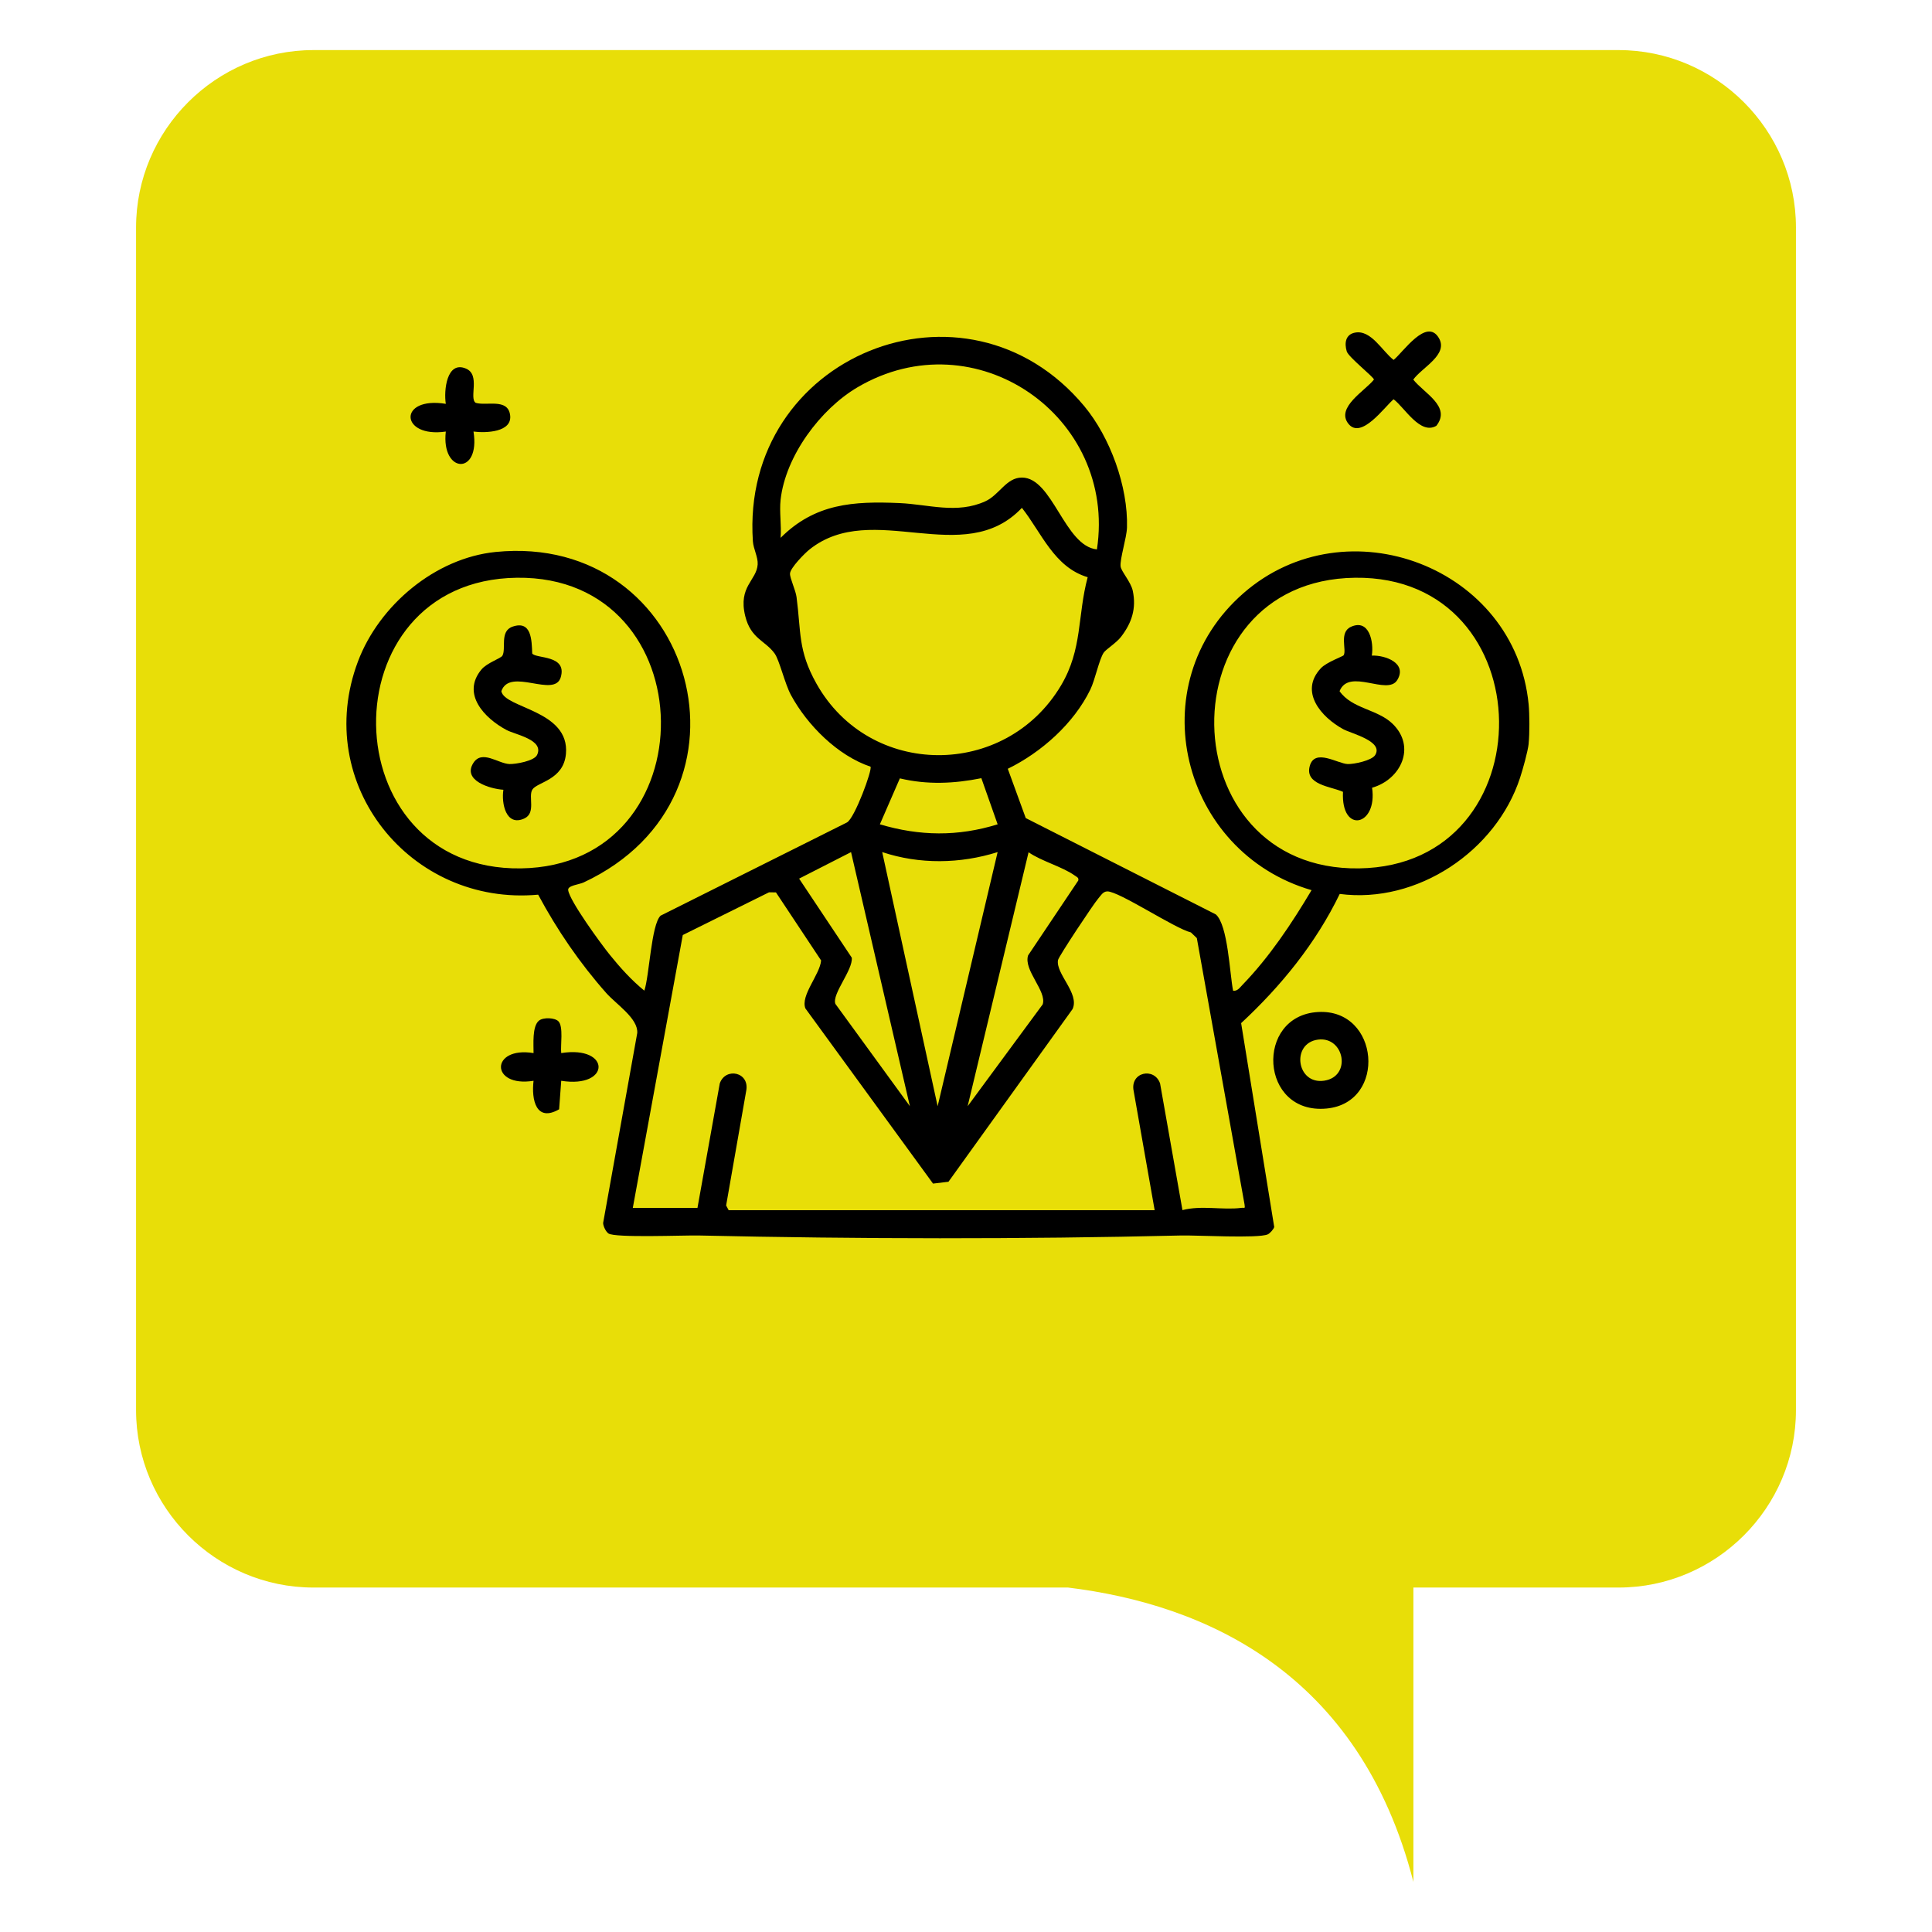
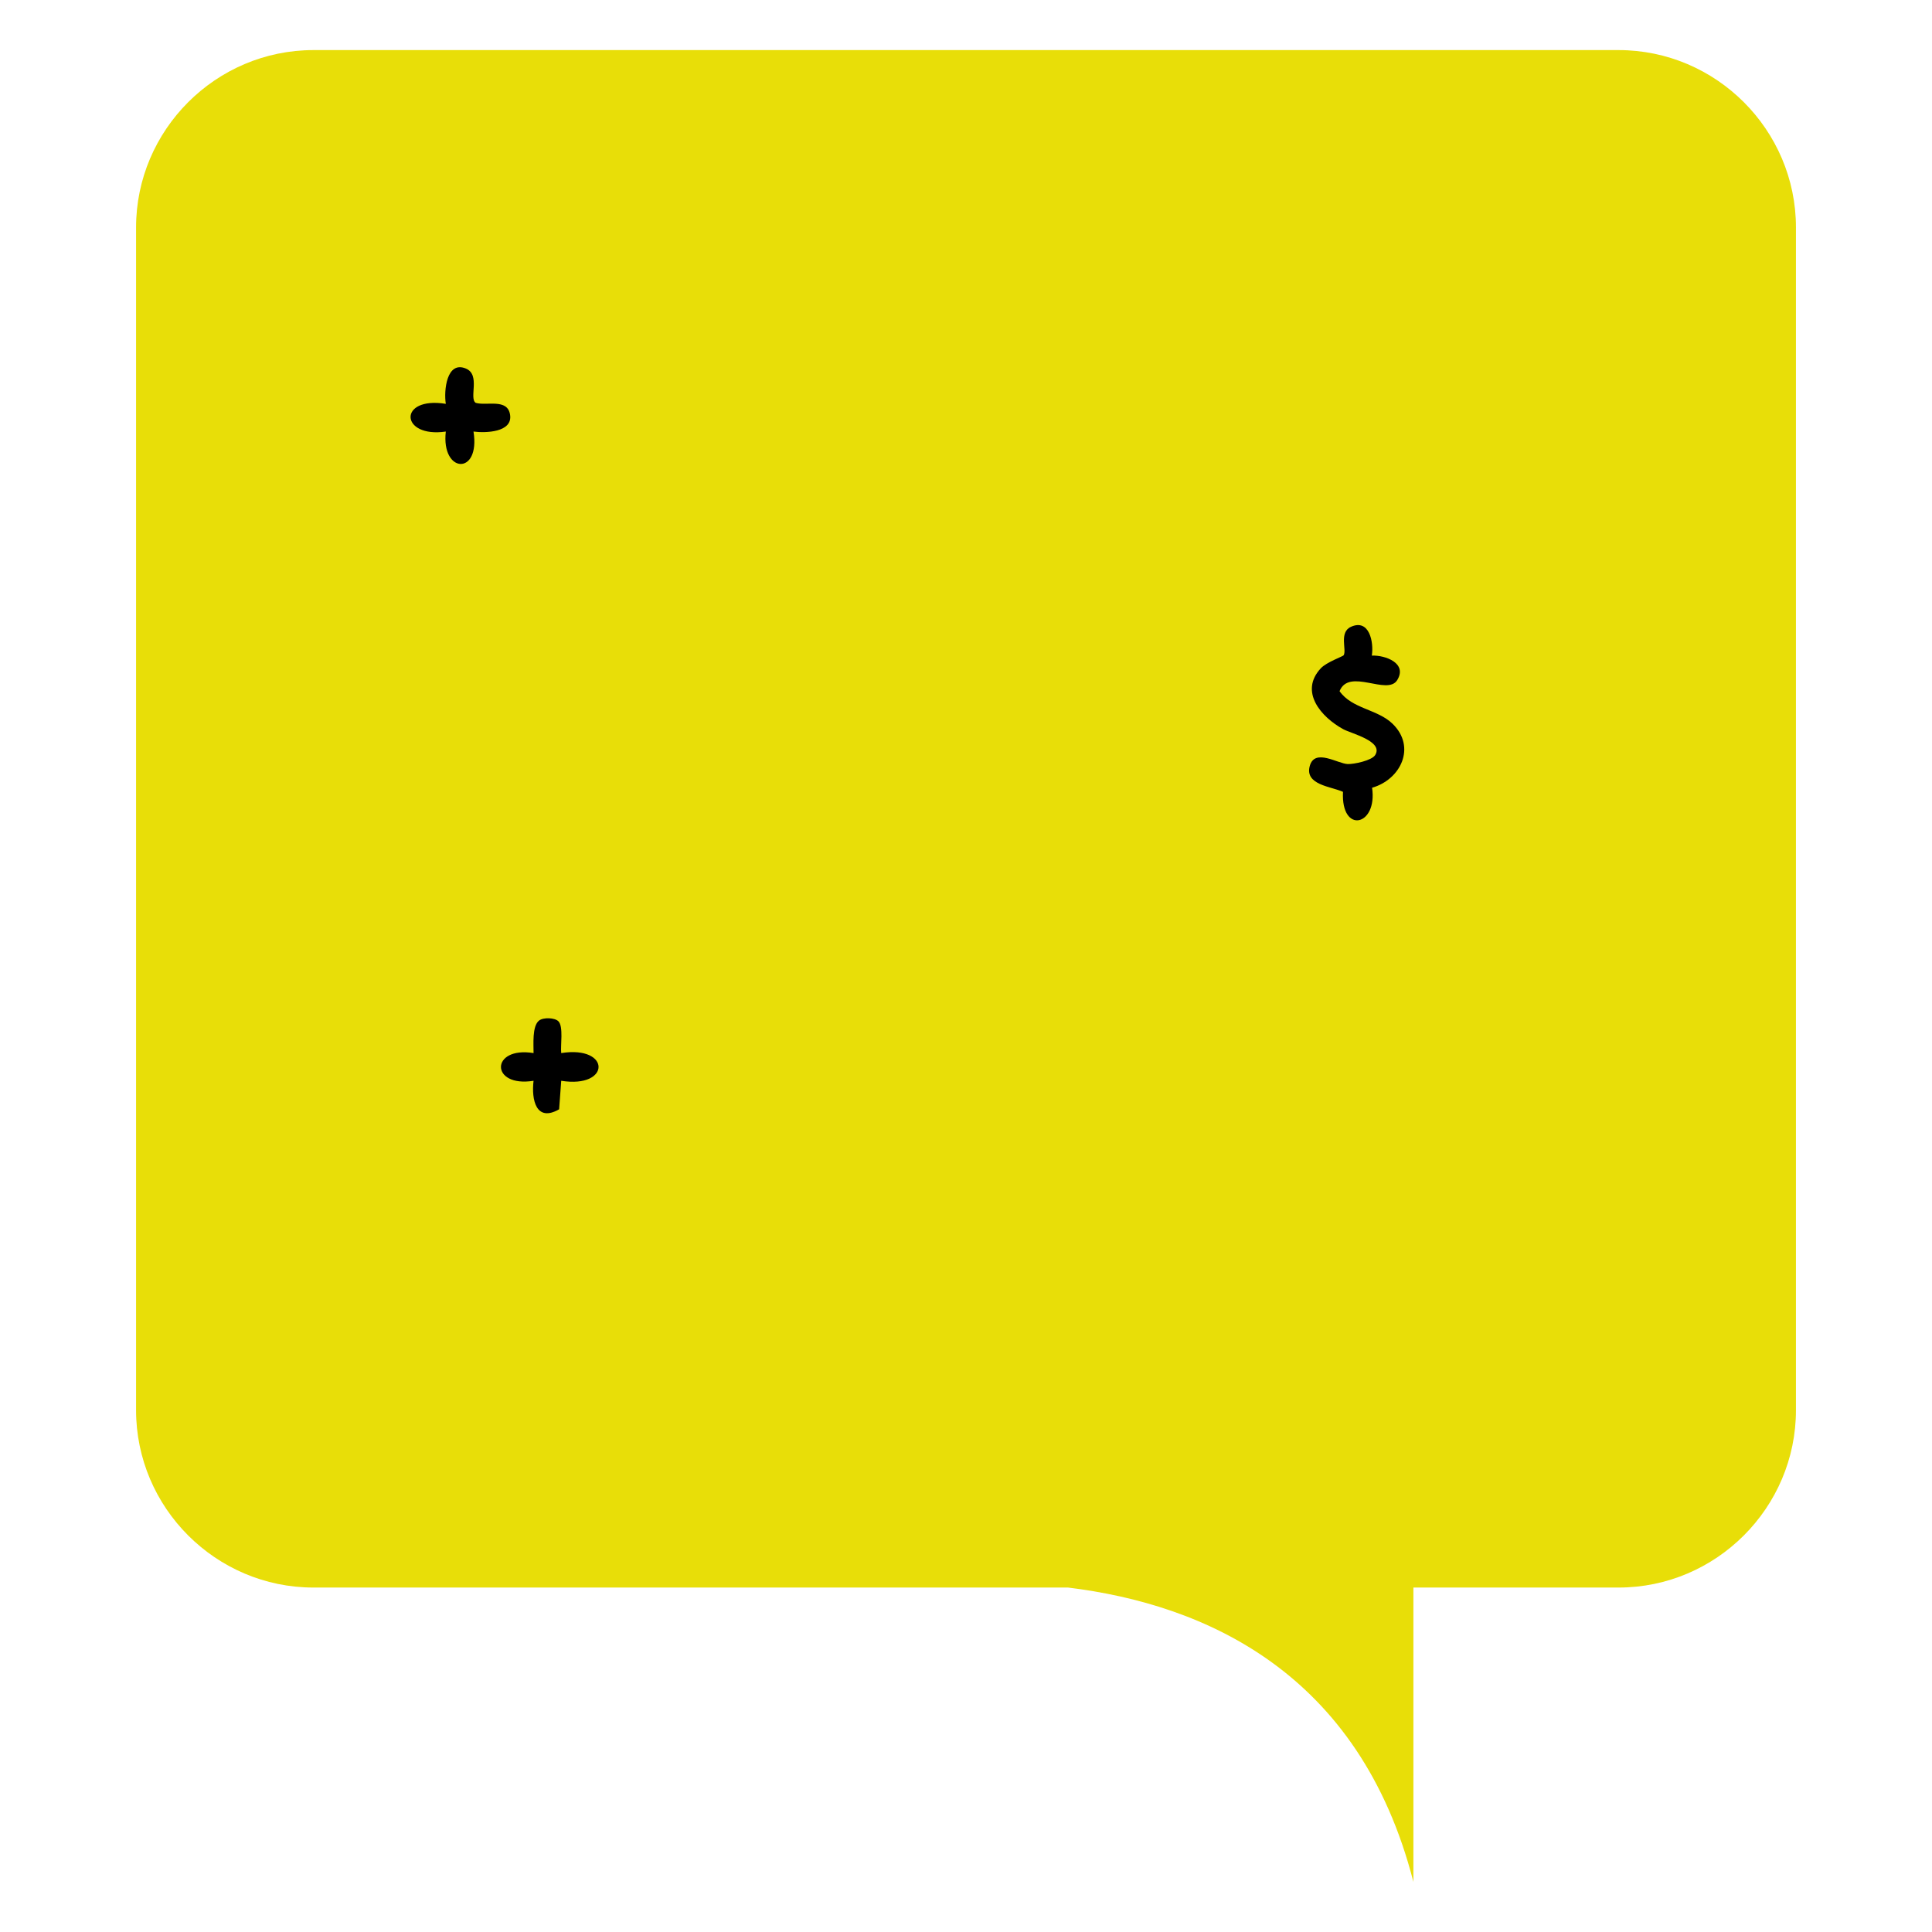
<svg xmlns="http://www.w3.org/2000/svg" id="Layer_1" viewBox="0 0 1080 1080">
  <defs>
    <style>      .st0 {        fill: #e8de08;      }    </style>
  </defs>
  <path class="st0" d="M904.78,28H175.22c-54.54,0-99.16,44.62-99.16,99.16v661.13c0,54.54,44.62,99.16,99.16,99.16h421.83c76.41,9.36,162.98,47.29,193.05,164.55v-164.55h114.69c54.54,0,99.16-44.62,99.16-99.16V127.16c0-54.54-44.62-99.16-99.16-99.16Z" />
  <g>
-     <path d="M854.55,415.61c-.48,4.48-3.29,14.47-4.8,19.09-13.38,41.07-57.54,70.69-100.84,65.02-13.33,27.57-32.77,51.48-55.11,72.22l18.5,113.97c-.38,1.3-2.43,3.59-3.64,4.12-5.37,2.37-39.45.41-48.43.62-89.67,2.14-179.99,1.99-269.65,0-8.08-.18-46.9,1.43-50.48-1.14-1.43-1.03-2.89-3.99-2.95-5.84l19.07-106.18c.6-8.18-11.78-16.12-17.33-22.39-14.83-16.74-27.47-35.25-38.05-54.97-71.36,6.53-126.58-61.8-100.72-130.42,11.81-31.32,43.13-57.77,76.98-61.16,111.32-11.14,152.97,136.32,49.12,184.76-2.56,1.19-8.93,1.66-8.61,4.25.75,6.05,18.48,30.26,23.26,36.17,5.81,7.19,12.12,14.2,19.31,20.05,2.81-8.16,3.86-36.99,9.1-41.92l104.13-52.08c4.33-2.2,14.44-29.81,13.2-31.21-18.26-6.1-35.36-23.15-44.49-40.08-3.41-6.33-6.42-19.47-9.1-23.18-5.25-7.29-13.33-8.19-16.45-20.99-4.03-16.51,6.42-19.85,6.97-28.81.25-4.09-2.39-8.66-2.68-12.94-7.02-103.69,119.14-154.87,185.22-75.56,14.52,17.43,24.58,45.1,23.91,67.88-.17,5.78-4.06,17.64-3.57,21.76.34,2.79,5.78,8.67,6.81,13.63,2.08,9.98-.59,17.97-6.64,25.8-2.56,3.32-8.39,6.93-9.63,8.78-2.55,3.82-4.79,15.12-7.46,20.62-9.23,18.98-27.34,35.08-46.14,44.28l10.04,27.55,106.24,53.85c6.8,5.93,7.76,33.08,9.66,42.64,2.4.4,3.73-1.68,5.19-3.19,15.2-15.71,27.52-34.27,38.68-53-72.86-21.18-96.55-114.95-38.1-165.98,57.75-50.42,151.99-14.57,159.44,62.03.54,5.59.59,16.41,0,21.96ZM436.36,279.35c-.75,6.69.55,14.48,0,21.31,19.22-19.22,40.63-20.57,66.53-19.43,16.12.71,32.11,6.24,47.93-1.01,7.88-3.61,11.69-13.26,20.43-13.26,17.21,0,23.81,38.36,41.94,40.16,11.25-74.42-67.99-129.33-133.81-90.64-20.8,12.23-40.27,38.42-43.02,62.86ZM608.02,322.66c-18.73-5.57-25.75-24.8-36.77-38.77-32.63,34.49-83.41-4.92-118.72,23.26-2.73,2.18-10.78,10.31-10.91,13.5-.11,2.52,3.14,9.25,3.65,13.08,2.6,19.67.73,29.83,11.08,48.33,29.77,53.19,105.69,53.29,136.74,1.16,12.15-20.4,9.09-38.77,14.93-60.55ZM288.93,322.96c-106.6,1.37-104.01,163.99,2.27,162.47,105.63-1.51,103.81-163.83-2.27-162.47ZM757.46,322.96c-106.6,1.37-104.01,163.99,2.27,162.47,105.62-1.51,103.81-163.83-2.27-162.47ZM548.59,435.01c-15.29,3.08-30.3,3.74-45.56.11l-11.17,25.68c22.23,6.61,43.62,6.9,65.83,0l-9.1-25.79ZM508.63,618.37l-32.89-142.03-29.03,14.82,29.44,44.19c.74,6.87-11.23,20.33-9.16,25.83l41.64,57.19ZM557.68,476.32c-20.89,6.59-43.66,6.95-64.52,0l30.98,142.06,33.54-142.06ZM540.92,618.38l41.95-56.92c2.45-7.35-10.85-19.12-8.15-27.39l28.02-41.82c.48-1.65-.92-2.08-1.99-2.85-6.92-4.95-18.45-7.91-25.77-12.98l-34.06,141.95ZM353.75,675.21h36.14l12.46-69.54c3.17-9.28,17-6.41,14.75,4.32l-11.19,63.87,1.41,2.64h238.14l-11.72-66.51c-2.26-10.73,11.57-13.6,14.75-4.32l12.51,70.79c10.59-2.79,22.55.09,32.89-1.25,1.9-.25,2.16.73,1.83-1.84l-26.69-148.97-3.29-3.16c-9.07-2.21-40.27-23.07-46.78-22.94-2.44.05-3.65,2.42-5.02,3.96-2.56,2.89-22.14,32.4-22.51,34.42-1.39,7.64,12.17,18.65,8.14,27.4l-69.37,96.53-8.63,1.03-71.34-97.91c-2.89-7.25,8.16-18.97,8.77-26.83l-25.24-38.05-3.88-.04-48.2,23.88-27.94,152.52Z" />
-     <path d="M736.85,565.72c34.39-1.91,38.62,50.7,4.77,53.95-37.54,3.61-40.3-51.98-4.77-53.95ZM736.8,581.15c-15.18,1.95-12.1,25.3,3.43,22.96s11.26-24.85-3.43-22.96Z" />
-     <path d="M757.42,185.95c9.05-1.8,15.31,10.47,21.62,15.24,5.23-4.17,18.35-23.77,25.24-12.33,5.66,9.4-9.42,16.55-14.25,23.33,5.87,7.55,21.41,15.03,12.9,25.84-9.01,5.33-17.77-10.27-23.9-14.84-5.05,4.23-18.12,22.78-25.29,13.66s9.64-18.6,14.3-24.67c0-1.35-14.21-12.5-15.2-15.76-1.39-4.61-.7-9.43,4.57-10.48Z" />
    <path d="M264.69,241.24c3.98,24.78-18.2,23.53-15.48,0-25.61,3.75-26.92-19.84,0-15.49-1.18-7.39.46-24.23,11.24-19.72,8.28,3.47,1.61,16.47,5.45,19.15,6.08,1.87,17.79-2.7,19.24,6.67,1.53,9.94-13.87,10.27-20.45,9.39Z" />
    <path d="M312.14,570.9c2.93,2.92,1.09,13.55,1.59,17.78,27.84-4.43,27.81,19.93,0,15.49l-1.18,15.94c-12.91,7.41-15.55-5.41-14.29-15.94-24.34,3.91-24.25-19.42,0-15.49.06-4.6-.91-15.12,3.1-18.2,2.45-1.88,8.75-1.61,10.79.42Z" />
-     <path d="M281.42,441.48c-7.39-.46-23.1-5.14-16.81-14.98,4.85-7.59,13.94.41,20.2.6,3.49.11,13.76-1.69,15.4-5.04,4.19-8.53-12.07-11.34-17.04-13.98-12.22-6.5-25.43-20.14-14.02-33.85,3.12-3.74,10.77-6.15,11.68-7.68,2.27-3.82-1.68-13.73,5.71-16.26,10.67-3.64,10.68,7.66,10.97,15.02,2.1,3,19.56.65,15.98,13.19-3.44,12.07-28.46-5.76-33.23,7.87,1.73,9.62,38.31,10.61,36.1,35.05-1.33,14.74-16.16,15.68-18.79,20-2.39,3.93,2.23,13.1-4.54,16.15-10.23,4.6-12.82-8.55-11.63-16.09Z" />
    <path d="M766.84,366.48c7.66-.3,19.99,4.3,14.22,13.69-5.49,8.94-26.91-7.06-32.24,6.2,6.99,9.93,21.19,10.02,29.63,18.22,13.34,12.95,4.64,31.16-11.45,35.76,3.17,21.53-17.47,26.03-16.26,2.3-6.63-3.03-21.52-3.86-18.57-14.48,2.78-10.03,15.61-1.25,21.2-1.06,3.55.12,13.48-1.96,15.38-5.05,4.75-7.73-13.34-11.96-17.86-14.43-12.35-6.74-24.75-20.97-12.54-34.06,3.21-3.44,12.36-6.63,12.75-7.26,1.83-2.94-2.74-12.84,4.12-15.93,10.23-4.6,12.81,8.54,11.64,16.08Z" />
  </g>
</svg>